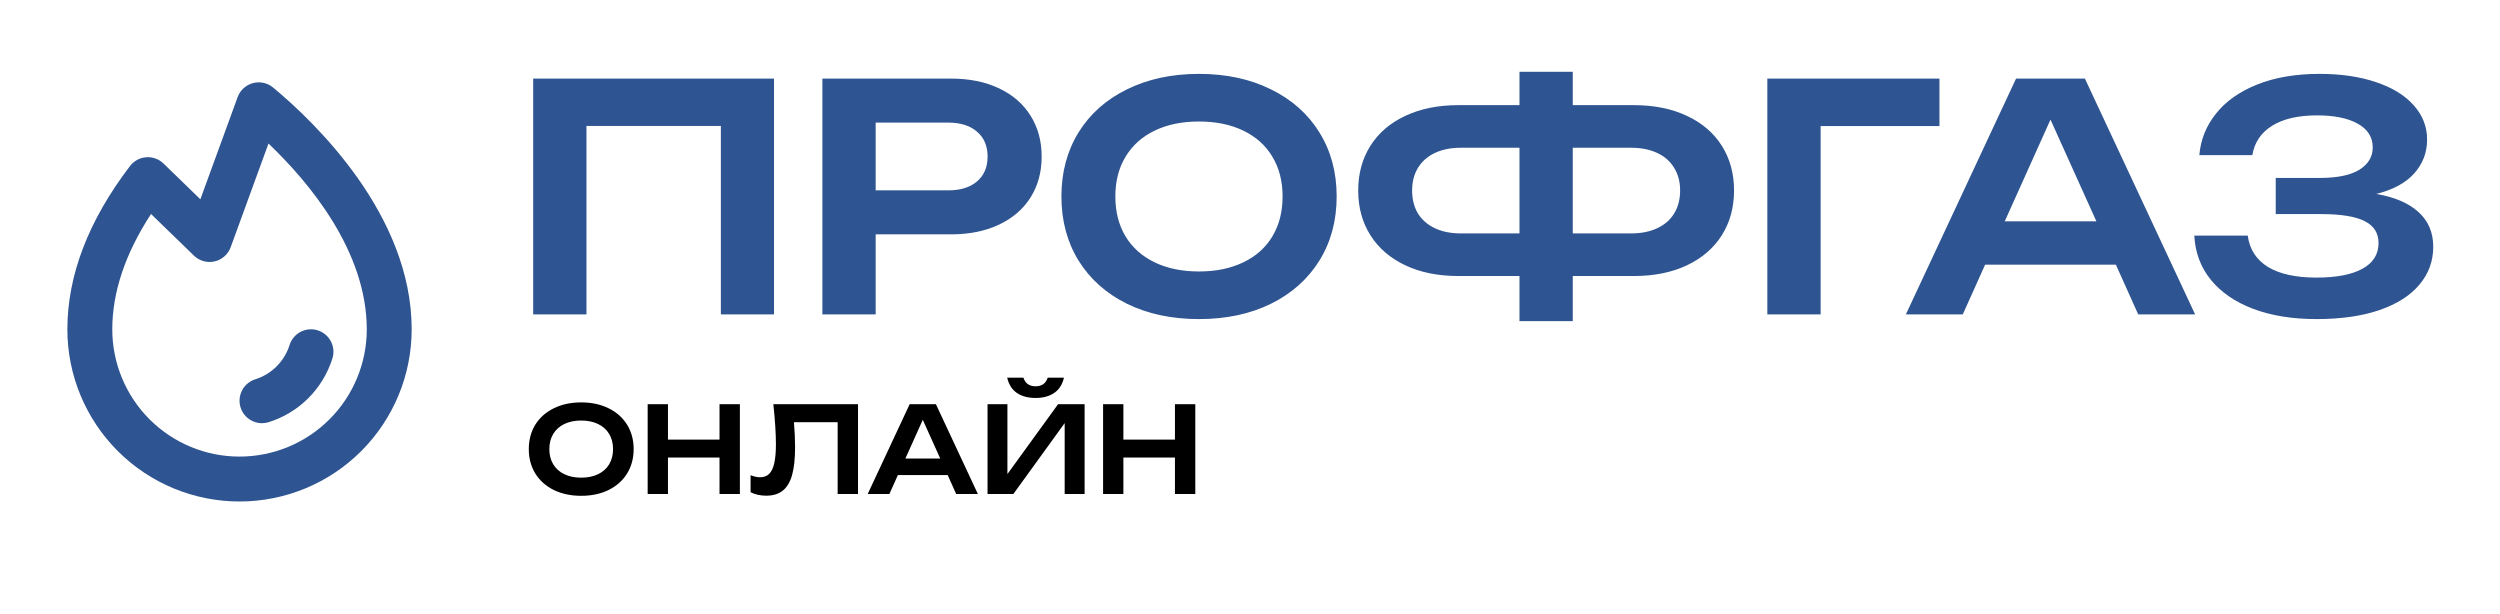
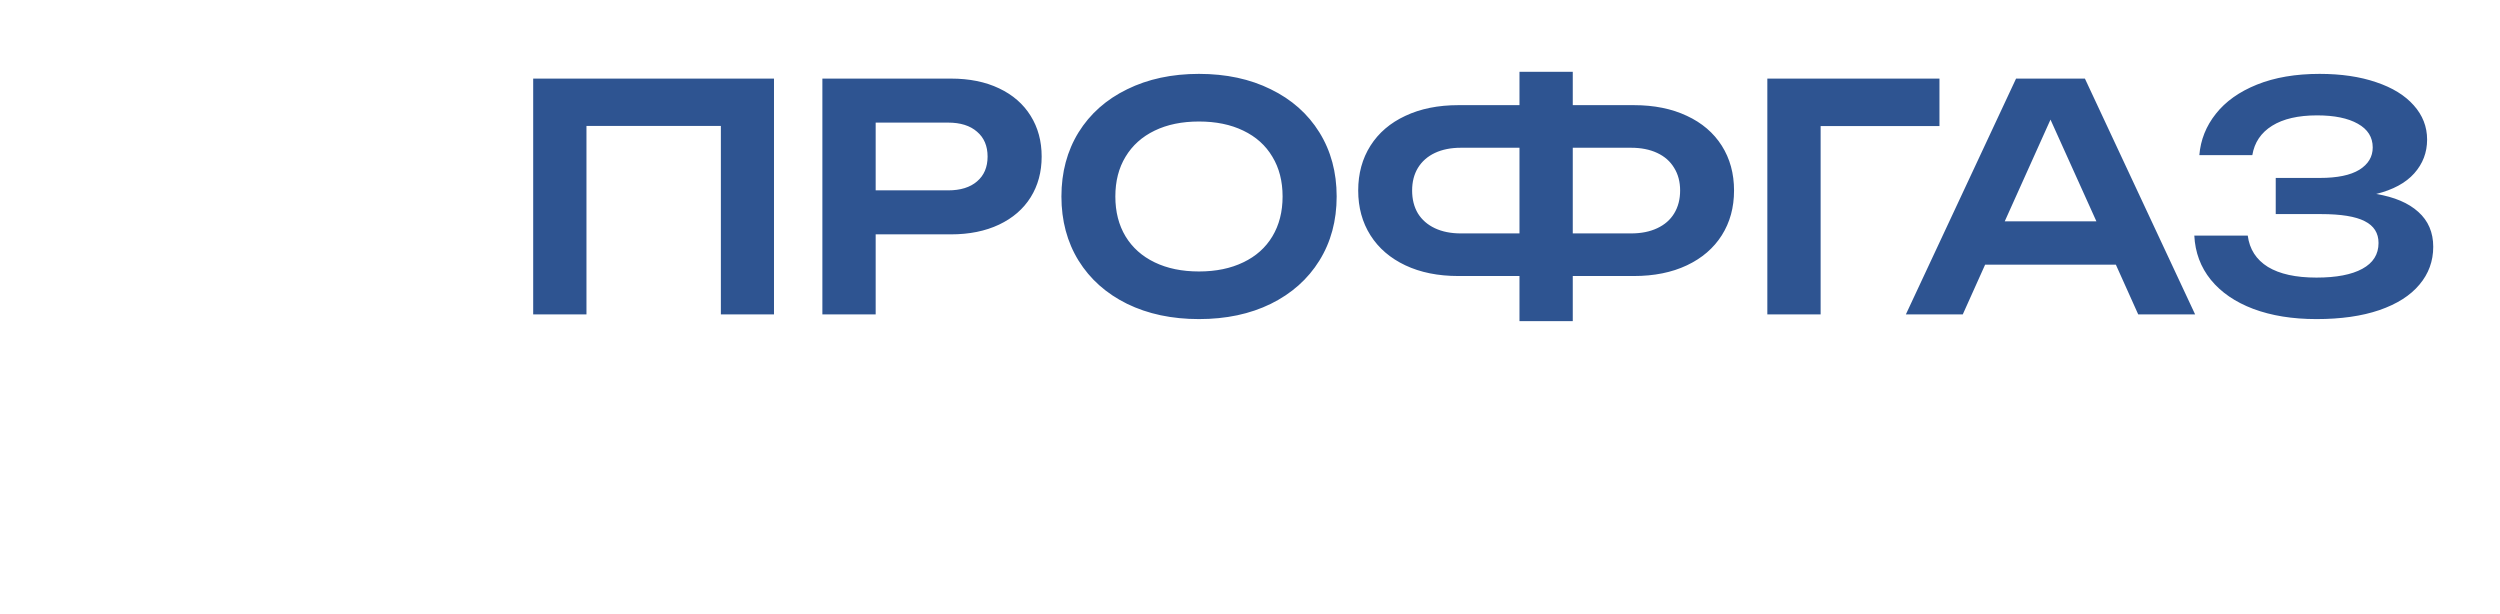
<svg xmlns="http://www.w3.org/2000/svg" width="167" height="41" viewBox="0 0 167 41" fill="none">
  <path d="M35.617 21V5.25H51.703V21H48.154V8.411H39.176V21H35.617ZM63.524 5.25C64.756 5.25 65.827 5.467 66.737 5.901C67.654 6.335 68.358 6.947 68.848 7.739C69.338 8.523 69.583 9.429 69.583 10.458C69.583 11.487 69.338 12.393 68.848 13.178C68.358 13.961 67.654 14.57 66.737 15.005C65.82 15.438 64.749 15.655 63.524 15.655H58.495V21H54.935V5.25H63.524ZM63.335 12.716C64.161 12.716 64.805 12.516 65.267 12.117C65.736 11.718 65.971 11.165 65.971 10.458C65.971 9.751 65.736 9.198 65.267 8.799C64.805 8.393 64.161 8.19 63.335 8.19H58.495V12.716H63.335ZM80.091 21.315C78.285 21.315 76.685 20.976 75.292 20.297C73.899 19.61 72.818 18.648 72.048 17.409C71.285 16.17 70.903 14.742 70.903 13.125C70.903 11.508 71.285 10.08 72.048 8.841C72.818 7.602 73.899 6.643 75.292 5.964C76.685 5.278 78.285 4.935 80.091 4.935C81.904 4.935 83.503 5.278 84.889 5.964C86.282 6.643 87.364 7.602 88.134 8.841C88.904 10.08 89.289 11.508 89.289 13.125C89.289 14.742 88.904 16.17 88.134 17.409C87.364 18.648 86.282 19.61 84.889 20.297C83.503 20.976 81.904 21.315 80.091 21.315ZM80.091 18.134C81.225 18.134 82.212 17.93 83.052 17.524C83.899 17.119 84.546 16.541 84.994 15.792C85.449 15.036 85.677 14.147 85.677 13.125C85.677 12.103 85.449 11.217 84.994 10.469C84.546 9.713 83.899 9.132 83.052 8.726C82.212 8.319 81.225 8.117 80.091 8.117C78.957 8.117 77.97 8.319 77.13 8.726C76.29 9.132 75.642 9.713 75.187 10.469C74.732 11.217 74.505 12.103 74.505 13.125C74.505 14.147 74.732 15.036 75.187 15.792C75.642 16.541 76.29 17.119 77.13 17.524C77.97 17.93 78.957 18.134 80.091 18.134ZM109.145 7.024C110.496 7.024 111.676 7.263 112.684 7.739C113.692 8.207 114.469 8.873 115.015 9.733C115.561 10.595 115.834 11.592 115.834 12.726C115.834 13.86 115.561 14.857 115.015 15.719C114.469 16.579 113.692 17.248 112.684 17.724C111.676 18.2 110.496 18.438 109.145 18.438H105.061V21.451H101.501V18.438H97.417C96.066 18.438 94.886 18.2 93.878 17.724C92.87 17.248 92.093 16.579 91.547 15.719C91.001 14.857 90.728 13.86 90.728 12.726C90.728 11.592 91.001 10.595 91.547 9.733C92.093 8.873 92.87 8.207 93.878 7.739C94.886 7.263 96.066 7.024 97.417 7.024H101.501V4.798H105.061V7.024H109.145ZM101.501 15.592V9.87H97.585C96.92 9.87 96.342 9.986 95.852 10.216C95.362 10.447 94.984 10.78 94.718 11.214C94.459 11.641 94.33 12.145 94.33 12.726C94.33 13.314 94.459 13.825 94.718 14.259C94.984 14.686 95.362 15.015 95.852 15.246C96.342 15.477 96.92 15.592 97.585 15.592H101.501ZM108.956 15.592C109.628 15.592 110.209 15.477 110.699 15.246C111.196 15.015 111.574 14.686 111.833 14.259C112.099 13.825 112.232 13.314 112.232 12.726C112.232 12.145 112.099 11.641 111.833 11.214C111.574 10.78 111.196 10.447 110.699 10.216C110.209 9.986 109.628 9.87 108.956 9.87H105.061V15.592H108.956ZM118.058 5.25H129.556V8.421H121.618V21H118.058V5.25ZM146.633 21H142.832L141.341 17.682H132.605L131.114 21H127.313L134.673 5.25H139.272L146.633 21ZM136.973 7.99L133.917 14.784H140.039L136.973 7.99ZM158.729 12.957C159.947 13.16 160.885 13.559 161.543 14.154C162.208 14.749 162.54 15.526 162.54 16.485C162.54 17.444 162.232 18.288 161.616 19.015C161.007 19.744 160.115 20.311 158.939 20.716C157.77 21.116 156.37 21.315 154.739 21.315C153.136 21.315 151.729 21.087 150.518 20.633C149.314 20.177 148.369 19.53 147.683 18.69C147.004 17.85 146.636 16.866 146.58 15.739H150.15C150.269 16.649 150.717 17.346 151.494 17.829C152.278 18.305 153.36 18.543 154.739 18.543C156.069 18.543 157.091 18.347 157.805 17.955C158.526 17.563 158.886 16.989 158.886 16.233C158.886 15.568 158.578 15.082 157.962 14.774C157.353 14.459 156.377 14.301 155.033 14.301H152.019V11.886H154.97C156.132 11.886 157.01 11.704 157.605 11.34C158.2 10.969 158.498 10.472 158.498 9.849C158.498 9.163 158.165 8.634 157.5 8.264C156.842 7.893 155.936 7.707 154.781 7.707C153.521 7.707 152.52 7.938 151.778 8.4C151.036 8.862 150.595 9.517 150.455 10.364H146.916C147 9.341 147.368 8.421 148.019 7.602C148.67 6.776 149.587 6.125 150.77 5.649C151.953 5.173 153.346 4.935 154.949 4.935C156.384 4.935 157.644 5.12 158.729 5.492C159.814 5.856 160.65 6.37 161.238 7.035C161.833 7.7 162.131 8.463 162.131 9.324C162.131 10.185 161.844 10.938 161.27 11.582C160.703 12.219 159.856 12.677 158.729 12.957Z" fill="#2E5491" />
-   <path d="M38.824 33.12C38.136 33.12 37.527 32.991 36.996 32.732C36.465 32.471 36.053 32.104 35.76 31.632C35.469 31.16 35.324 30.616 35.324 30C35.324 29.384 35.469 28.84 35.76 28.368C36.053 27.896 36.465 27.531 36.996 27.272C37.527 27.011 38.136 26.88 38.824 26.88C39.515 26.88 40.124 27.011 40.652 27.272C41.183 27.531 41.595 27.896 41.888 28.368C42.181 28.84 42.328 29.384 42.328 30C42.328 30.616 42.181 31.16 41.888 31.632C41.595 32.104 41.183 32.471 40.652 32.732C40.124 32.991 39.515 33.12 38.824 33.12ZM38.824 31.908C39.256 31.908 39.632 31.831 39.952 31.676C40.275 31.521 40.521 31.301 40.692 31.016C40.865 30.728 40.952 30.389 40.952 30C40.952 29.611 40.865 29.273 40.692 28.988C40.521 28.7 40.275 28.479 39.952 28.324C39.632 28.169 39.256 28.092 38.824 28.092C38.392 28.092 38.016 28.169 37.696 28.324C37.376 28.479 37.129 28.7 36.956 28.988C36.783 29.273 36.696 29.611 36.696 30C36.696 30.389 36.783 30.728 36.956 31.016C37.129 31.301 37.376 31.521 37.696 31.676C38.016 31.831 38.392 31.908 38.824 31.908ZM48.064 29.364V27H49.424V33H48.064V30.564H44.62V33H43.264V27H44.62V29.364H48.064ZM57.315 27V33H55.955V28.204H53.035C53.086 28.801 53.111 29.36 53.111 29.88C53.111 30.643 53.044 31.26 52.911 31.732C52.778 32.204 52.57 32.552 52.287 32.776C52.004 33 51.635 33.112 51.179 33.112C50.99 33.112 50.804 33.092 50.623 33.052C50.444 33.012 50.283 32.955 50.139 32.88V31.744C50.366 31.835 50.579 31.88 50.779 31.88C51.027 31.88 51.227 31.805 51.379 31.656C51.534 31.504 51.647 31.268 51.719 30.948C51.794 30.625 51.831 30.204 51.831 29.684C51.831 28.953 51.774 28.059 51.659 27H57.315ZM65.322 33H63.874L63.306 31.736H59.978L59.41 33H57.962L60.766 27H62.518L65.322 33ZM61.642 28.044L60.478 30.632H62.81L61.642 28.044ZM67.296 31.668L70.68 27H72.452V33H71.12V28.264L67.692 33H65.968V27H67.296V31.668ZM68.364 25.228C68.489 25.612 68.76 25.804 69.176 25.804C69.384 25.804 69.556 25.756 69.692 25.66C69.828 25.561 69.926 25.417 69.988 25.228H71.072C70.968 25.684 70.75 26.024 70.42 26.248C70.092 26.472 69.677 26.584 69.176 26.584C68.674 26.584 68.258 26.472 67.928 26.248C67.6 26.024 67.384 25.684 67.28 25.228H68.364ZM78.486 29.364V27H79.846V33H78.486V30.564H75.042V33H73.686V27H75.042V29.364H78.486Z" fill="black" />
-   <path d="M22.203 23.95C21.889 24.948 21.338 25.856 20.598 26.596C19.858 27.336 18.951 27.886 17.953 28.2C17.807 28.245 17.655 28.268 17.503 28.269C17.144 28.269 16.797 28.141 16.525 27.907C16.253 27.674 16.073 27.351 16.019 26.996C15.964 26.642 16.039 26.28 16.228 25.976C16.418 25.671 16.71 25.445 17.052 25.337C17.59 25.169 18.08 24.872 18.478 24.473C18.877 24.075 19.174 23.585 19.343 23.047C19.402 22.86 19.497 22.685 19.624 22.534C19.75 22.383 19.905 22.258 20.08 22.167C20.433 21.983 20.844 21.947 21.224 22.066C21.412 22.125 21.586 22.221 21.737 22.347C21.888 22.474 22.013 22.629 22.104 22.804C22.195 22.978 22.251 23.169 22.268 23.366C22.286 23.562 22.264 23.76 22.205 23.948L22.203 23.95ZM27.5 22C27.5 25.05 26.288 27.975 24.132 30.132C21.975 32.288 19.05 33.5 16 33.5C12.95 33.5 10.025 32.288 7.868 30.132C5.712 27.975 4.5 25.05 4.5 22C4.5 18.399 5.909 14.727 8.685 11.09C8.814 10.921 8.976 10.782 9.163 10.681C9.349 10.58 9.555 10.52 9.766 10.504C9.978 10.488 10.19 10.518 10.389 10.59C10.589 10.662 10.77 10.776 10.922 10.924L13.384 13.312L15.875 6.486C15.957 6.26 16.093 6.058 16.27 5.895C16.447 5.733 16.661 5.615 16.893 5.552C17.125 5.489 17.369 5.483 17.604 5.535C17.838 5.586 18.058 5.693 18.242 5.846C21.025 8.156 27.5 14.356 27.5 22ZM24.5 22C24.5 16.786 20.674 12.201 17.935 9.589L15.409 16.514C15.323 16.749 15.18 16.959 14.992 17.124C14.805 17.29 14.579 17.406 14.335 17.462C14.091 17.518 13.837 17.512 13.596 17.444C13.355 17.377 13.135 17.25 12.955 17.076L10.089 14.295C8.375 16.922 7.5 19.508 7.5 22C7.5 24.254 8.396 26.416 9.99 28.01C11.584 29.605 13.746 30.5 16 30.5C18.254 30.5 20.416 29.605 22.01 28.01C23.605 26.416 24.5 24.254 24.5 22Z" fill="#2E5491" />
</svg>